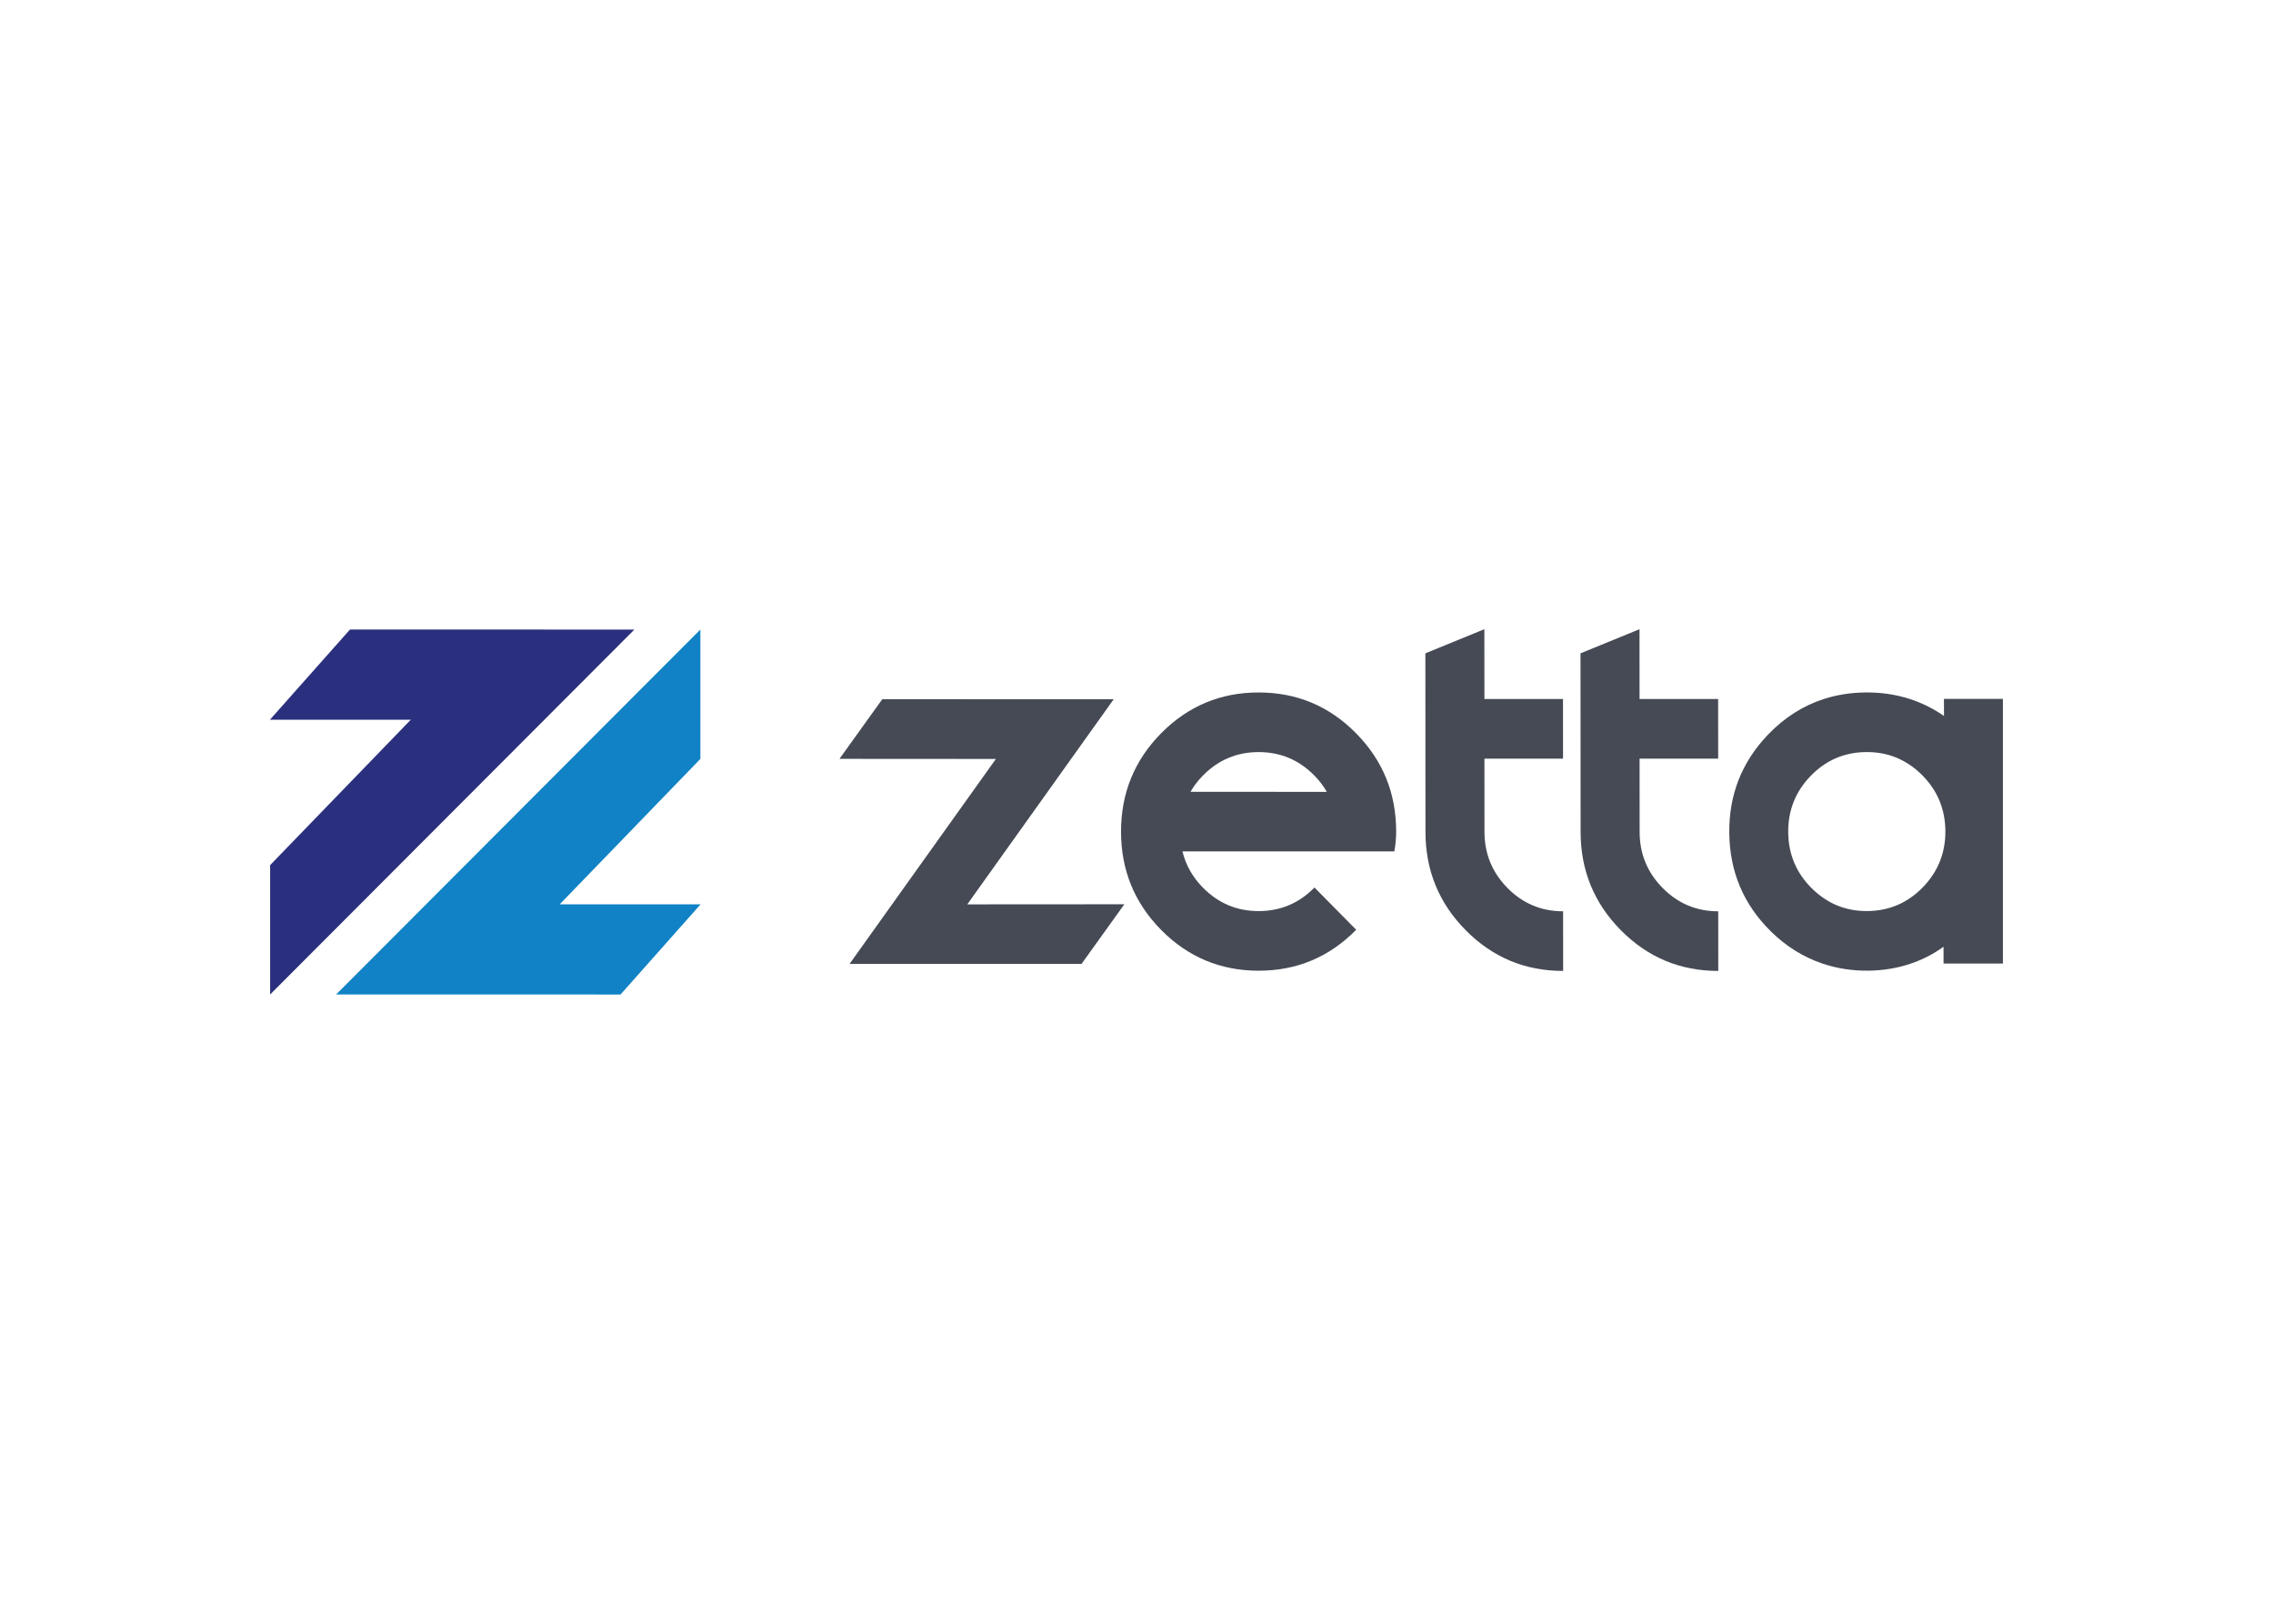
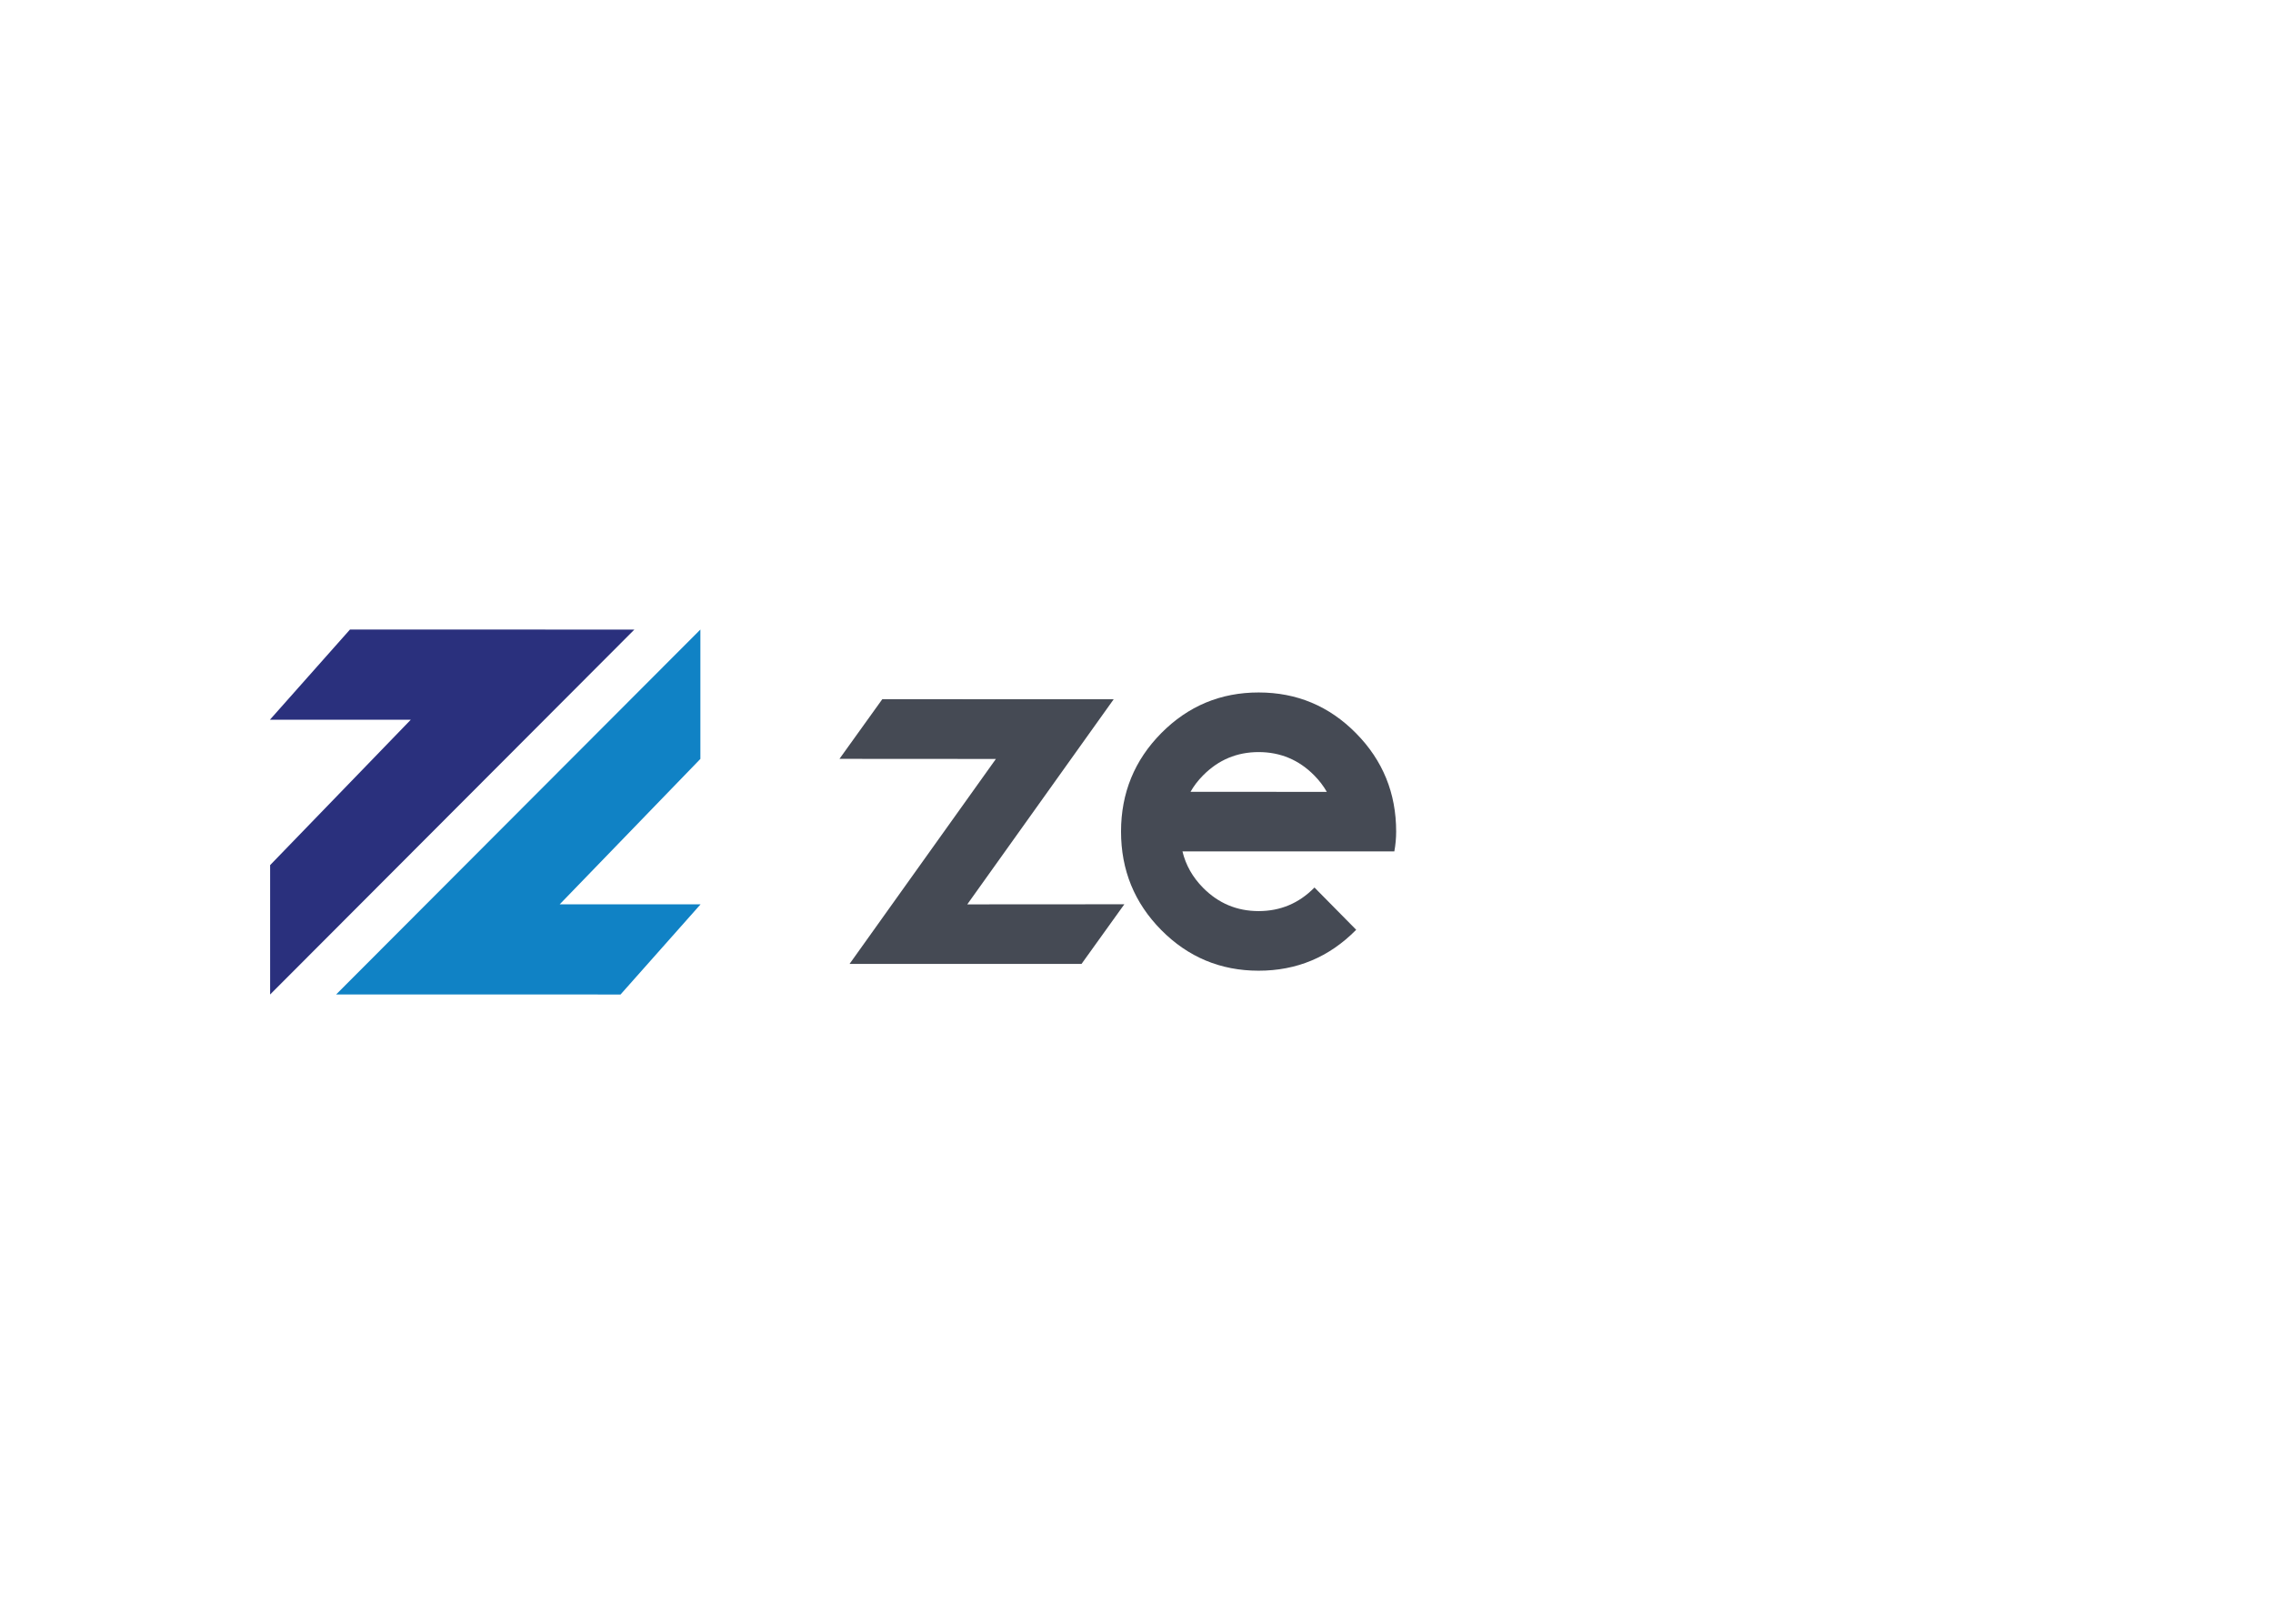
<svg xmlns="http://www.w3.org/2000/svg" clip-rule="evenodd" fill-rule="evenodd" stroke-linejoin="round" stroke-miterlimit="2" viewBox="0 0 560 400">
  <g fill-rule="nonzero" transform="matrix(2.203 0 0 2.203 66.396 154.738)">
    <g fill="#454a54">
      <path d="m90.812 37.548 4.782-6.661h.016v-.009l-17.575.011 16.376-22.938-25.88-.004-4.789 6.67 17.493.011-16.367 22.921z" />
      <path d="m125.795 24.968c.135-.737.203-1.473.204-2.211.003-4.305-1.494-7.974-4.492-11.008-2.996-3.035-6.621-4.552-10.879-4.555-4.259-.002-7.887 1.513-10.894 4.544-3 3.03-4.5 6.7-4.503 11.005-.003 4.304 1.494 7.976 4.492 11.012 3.004 3.033 6.631 4.551 10.889 4.553 4.258.001 7.884-1.511 10.883-4.543l.034-.034-4.665-4.726-.035.035c-1.717 1.736-3.789 2.602-6.214 2.602-2.426-.002-4.497-.871-6.213-2.608-1.168-1.182-1.933-2.536-2.301-4.064h23.694zm-21.385-8.507c1.717-1.735 3.788-2.601 6.213-2.601 2.426.003 4.498.87 6.213 2.607.571.579 1.041 1.194 1.408 1.842l-15.242-.007c.364-.649.835-1.262 1.408-1.841z" />
-       <path d="m138.454 29.063c-1.717-1.738-2.577-3.831-2.578-6.285l-.004-8.183 8.789-.003-.003-6.668-8.789.003-.005-7.808-6.597 2.698.01 19.965c.003 4.304 1.503 7.974 4.509 11.006 3 3.03 6.629 4.546 10.887 4.543l-.004-6.667c-2.427.001-4.498-.867-6.215-2.601z" />
-       <path d="m155.805 29.063c-1.717-1.738-2.577-3.831-2.577-6.285l-.005-8.183 8.789-.003-.004-6.668-8.789.003-.004-7.808-6.598 2.698.01 19.965c.002 4.304 1.504 7.974 4.509 11.006 3 3.03 6.628 4.546 10.887 4.543l-.004-6.667c-2.425.001-4.496-.867-6.214-2.601z" />
-       <path d="m187.259 7.912.007 1.914c-1.203-.843-2.492-1.476-3.862-1.914-1.548-.496-3.199-.741-4.959-.719-1.621.02-3.146.261-4.58.719-2.33.744-4.413 2.063-6.247 3.963-2.961 3.07-4.417 6.756-4.364 11.061.051 4.305 1.593 7.956 4.628 10.953 1.73 1.708 3.667 2.904 5.796 3.621 1.603.54 3.311.816 5.14.794 1.691-.022 3.275-.293 4.747-.794 1.308-.445 2.529-1.071 3.649-1.884v1.884h6.64v-29.598zm-2.339 21.045c-1.695 1.756-3.756 2.651-6.181 2.68-2.426.03-4.507-.813-6.244-2.528-1.738-1.716-2.621-3.799-2.65-6.254-.03-2.454.804-4.559 2.498-6.316 1.696-1.758 3.757-2.65 6.182-2.68 2.426-.03 4.508.812 6.246 2.527 1.736 1.715 2.618 3.799 2.649 6.253.029 2.456-.805 4.56-2.5 6.318z" />
    </g>
    <path d="m32.457 30.882 15.731-16.258v-14.467l-40.737 40.807 31.808.004 8.953-10.086z" fill="#1082c5" />
    <path d="m15.8 10.243-15.73 16.258v14.467l40.736-40.807-31.807-.004-8.953 10.086z" fill="#2a307d" />
  </g>
</svg>